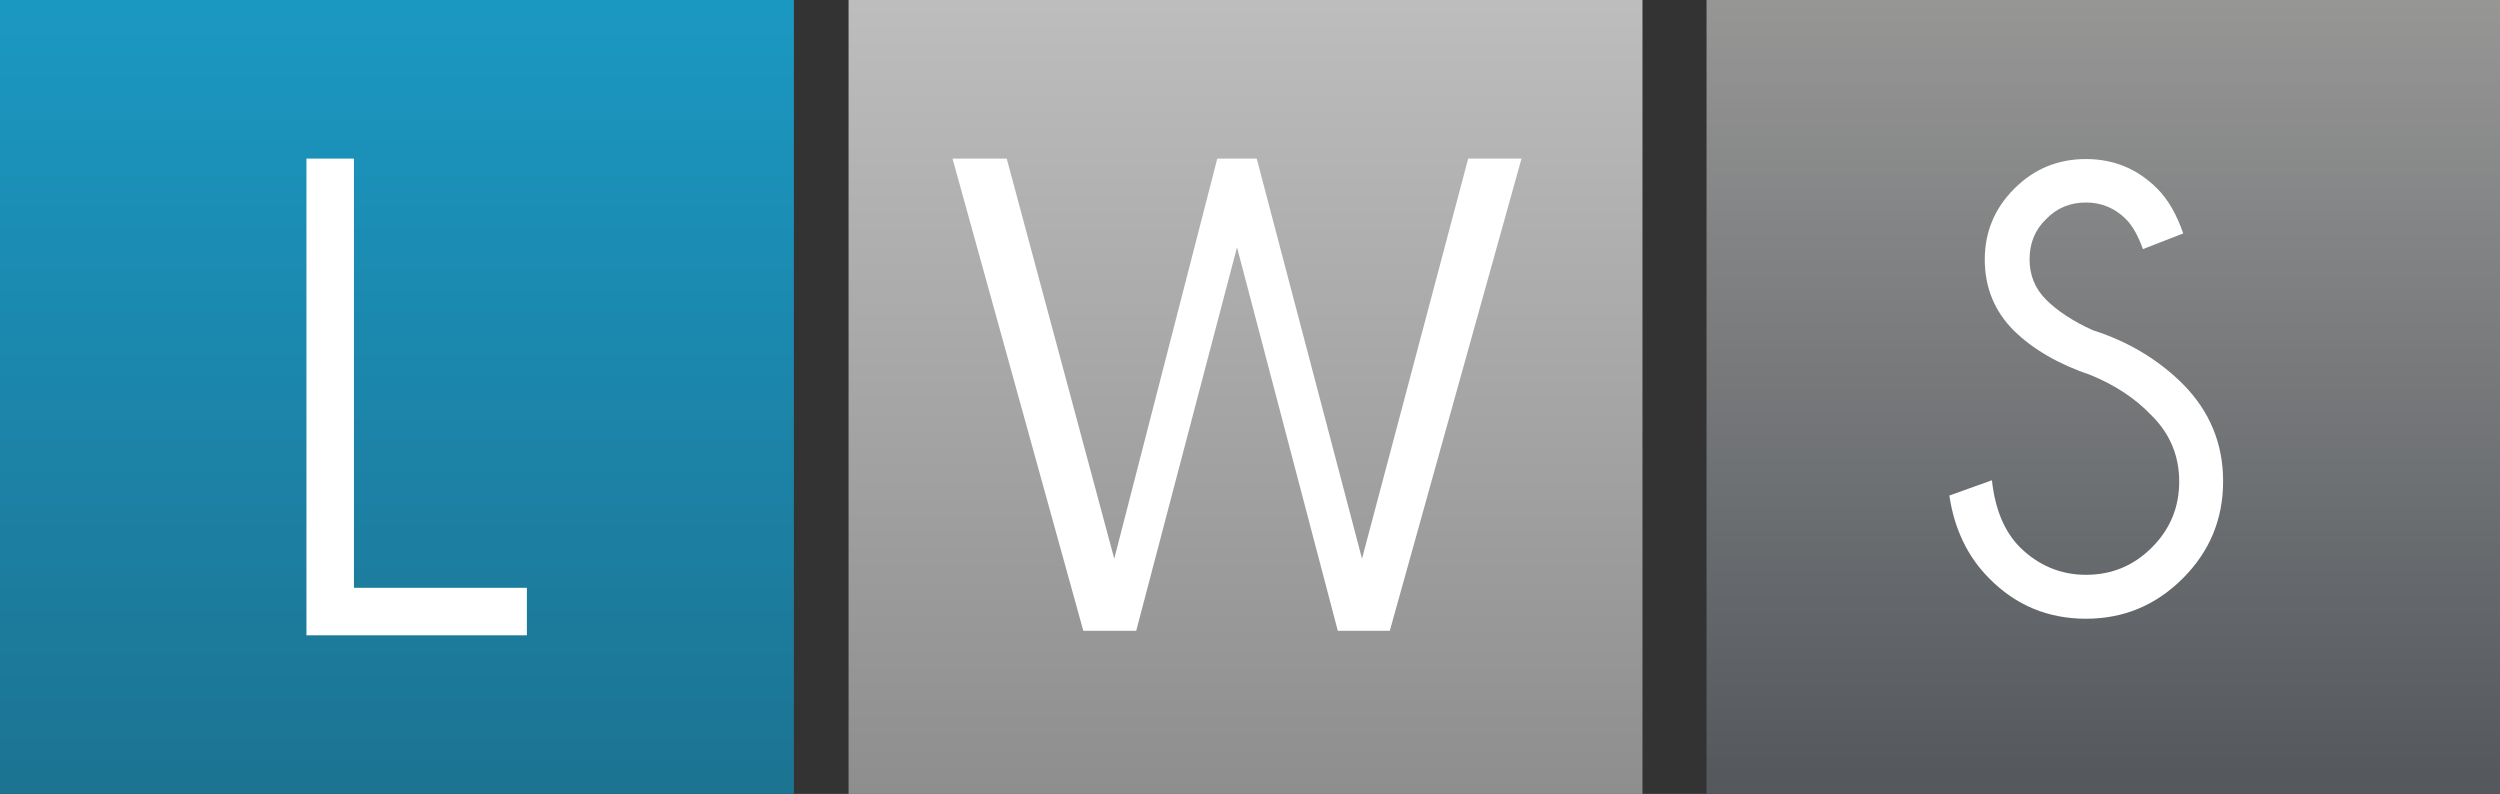
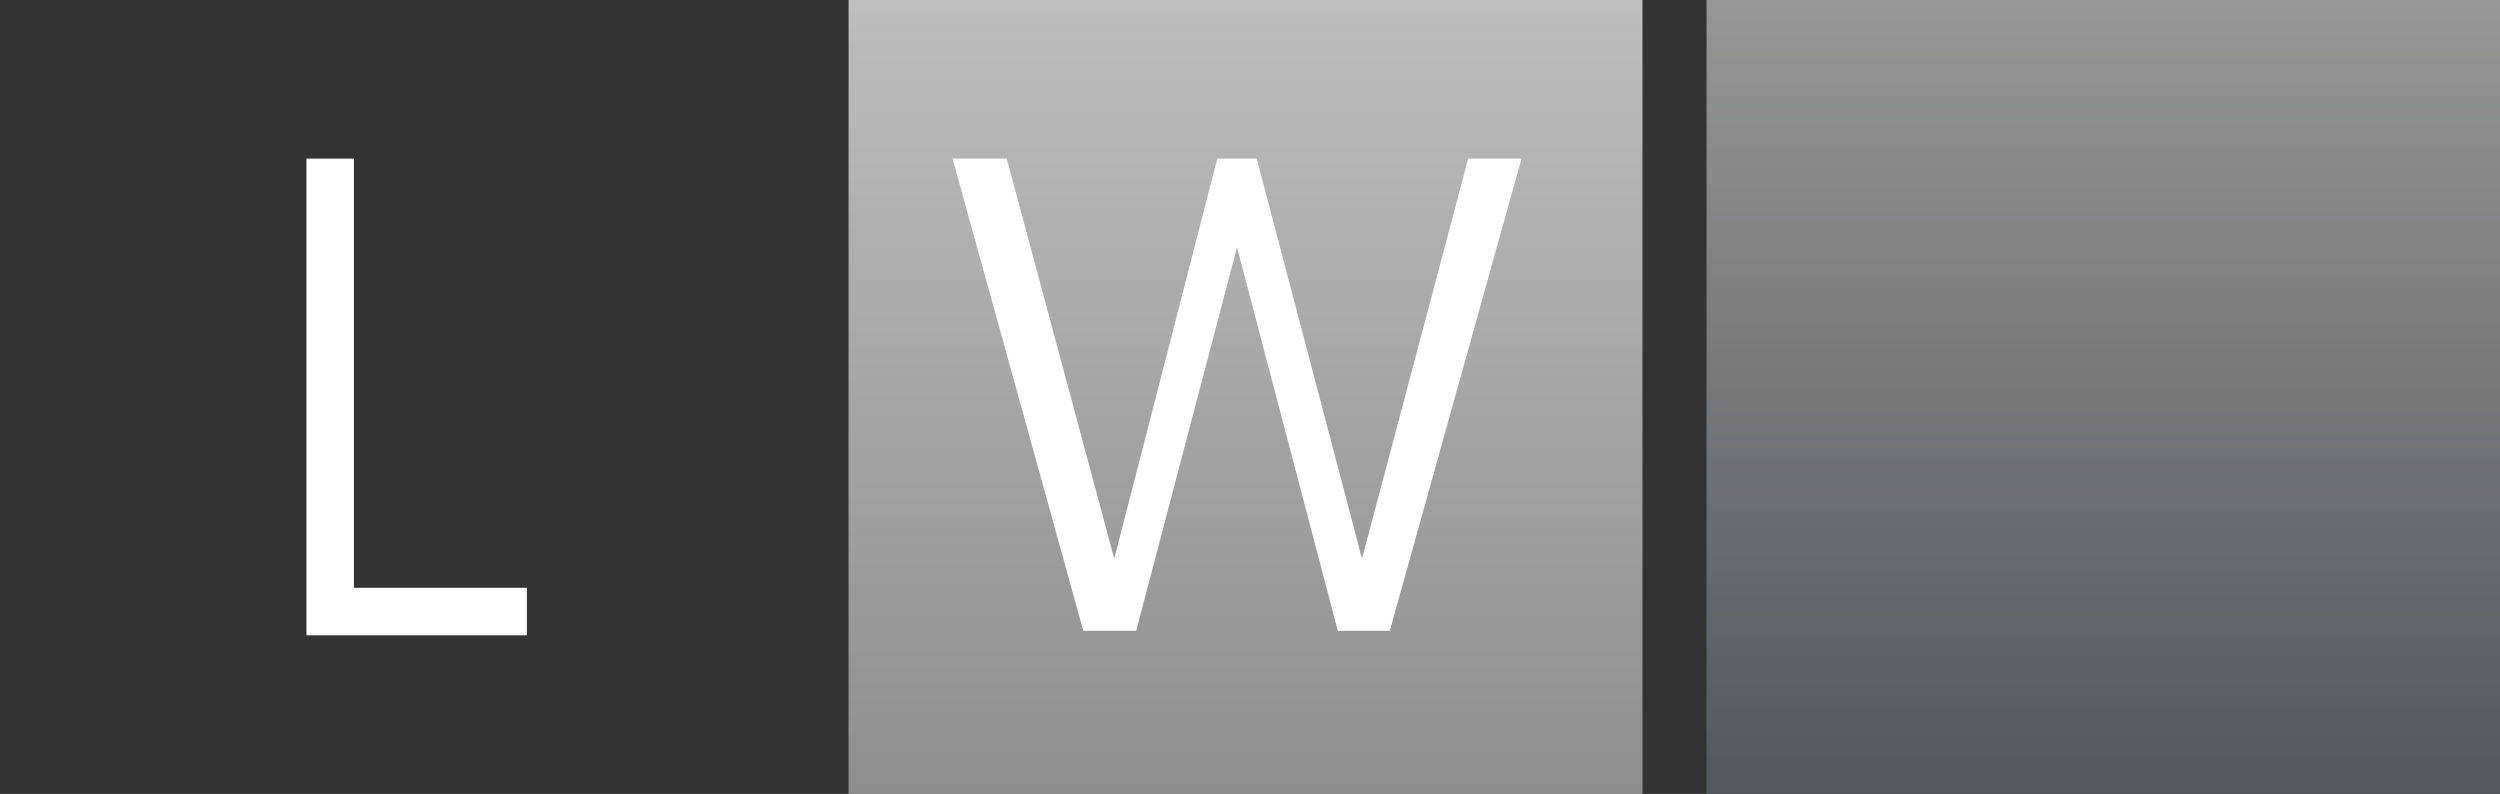
<svg xmlns="http://www.w3.org/2000/svg" version="1.1" id="Calque_1" x="0px" y="0px" viewBox="0 0 558 177.2" style="enable-background:new 0 0 558 177.2;" xml:space="preserve">
  <rect x="0" y="0" width="558" height="177.2" fill="#333333" stroke="none" />
  <style type="text/css">
	.st0{fill:url(#SVGID_1_);}
	.st1{fill:url(#SVGID_2_);}
	.st2{fill:url(#SVGID_3_);}
	.st3{fill:#FFFFFF;}
</style>
  <linearGradient id="SVGID_1_" gradientUnits="userSpaceOnUse" x1="1.518447e-04" y1="177.187" x2="1" y2="177.187" gradientTransform="matrix(0 177.188 177.188 0 -30925.883 -2.740954e-02)">
    <stop offset="0" style="stop-color:#969695" />
    <stop offset="0.976" style="stop-color:#55595E" />
    <stop offset="1" style="stop-color:#55595E" />
  </linearGradient>
  <rect x="380.9" y="0" class="st0" width="177.2" height="177.2" />
  <linearGradient id="SVGID_2_" gradientUnits="userSpaceOnUse" x1="1.518447e-04" y1="177.186" x2="1" y2="177.186" gradientTransform="matrix(0 177.188 177.188 0 -31117.258 -2.740954e-02)">
    <stop offset="0" style="stop-color:#BDBDBD" />
    <stop offset="1" style="stop-color:#8E8E8E" />
  </linearGradient>
  <rect x="189.4" y="0" class="st1" width="177.2" height="177.2" />
  <linearGradient id="SVGID_3_" gradientUnits="userSpaceOnUse" x1="1.518447e-04" y1="177.187" x2="1" y2="177.187" gradientTransform="matrix(0 177.188 177.188 0 -31306.758 -2.740954e-02)">
    <stop offset="0" style="stop-color:#1B98C2" />
    <stop offset="1" style="stop-color:#1C7392" />
  </linearGradient>
-   <rect y="0" class="st2" width="177.2" height="177.2" />
-   <path id="S" class="st3" d="M466.6,83.7c-7.1-2.4-12.8-5.7-17.1-9.9c-4.3-4.3-6.5-9.6-6.5-15.9c0-6.1,2.2-11.4,6.6-15.8  c4.4-4.4,9.7-6.6,16-6.6c6.2,0,11.5,2.2,15.9,6.6c2.4,2.4,4.3,5.7,5.8,10l-9,3.5c-1.1-3.1-2.4-5.3-3.8-6.7c-2.4-2.4-5.4-3.7-8.9-3.7  c-3.5,0-6.5,1.2-8.9,3.7c-2.5,2.4-3.7,5.4-3.7,9c0,3.5,1.2,6.5,3.7,9c2.5,2.5,6,4.8,10.4,6.8c7.9,2.5,14.7,6.6,20.2,12.1  c5.9,6,8.9,13.2,8.9,21.6c0,8.5-3,15.7-9,21.7c-6,6-13.2,9-21.6,9c-8.5,0-15.7-3-21.6-9c-4.8-4.8-7.8-11-8.9-18.5l9.5-3.4  c0.7,6.5,2.8,11.5,6.3,15c4.1,4,9,6.1,14.7,6.1c5.7,0,10.6-2,14.7-6.1c4.1-4.1,6.1-9,6.1-14.7c0-5.7-2-10.6-6.1-14.7  C476.6,88.9,472,85.9,466.6,83.7" />
  <polygon id="W" class="st3" points="212.6,35.4 224.7,35.4 248.7,124.7 271.7,35.4 280.5,35.4 304,124.7 327.7,35.4 339.6,35.4   310.2,140.8 298.6,140.8 276.1,55.2 253.6,140.8 241.8,140.8 " />
  <polygon id="L" class="st3" points="68.4,141.8 68.4,35.4 79,35.4 79,131.2 117.6,131.2 117.6,141.8 " />
</svg>